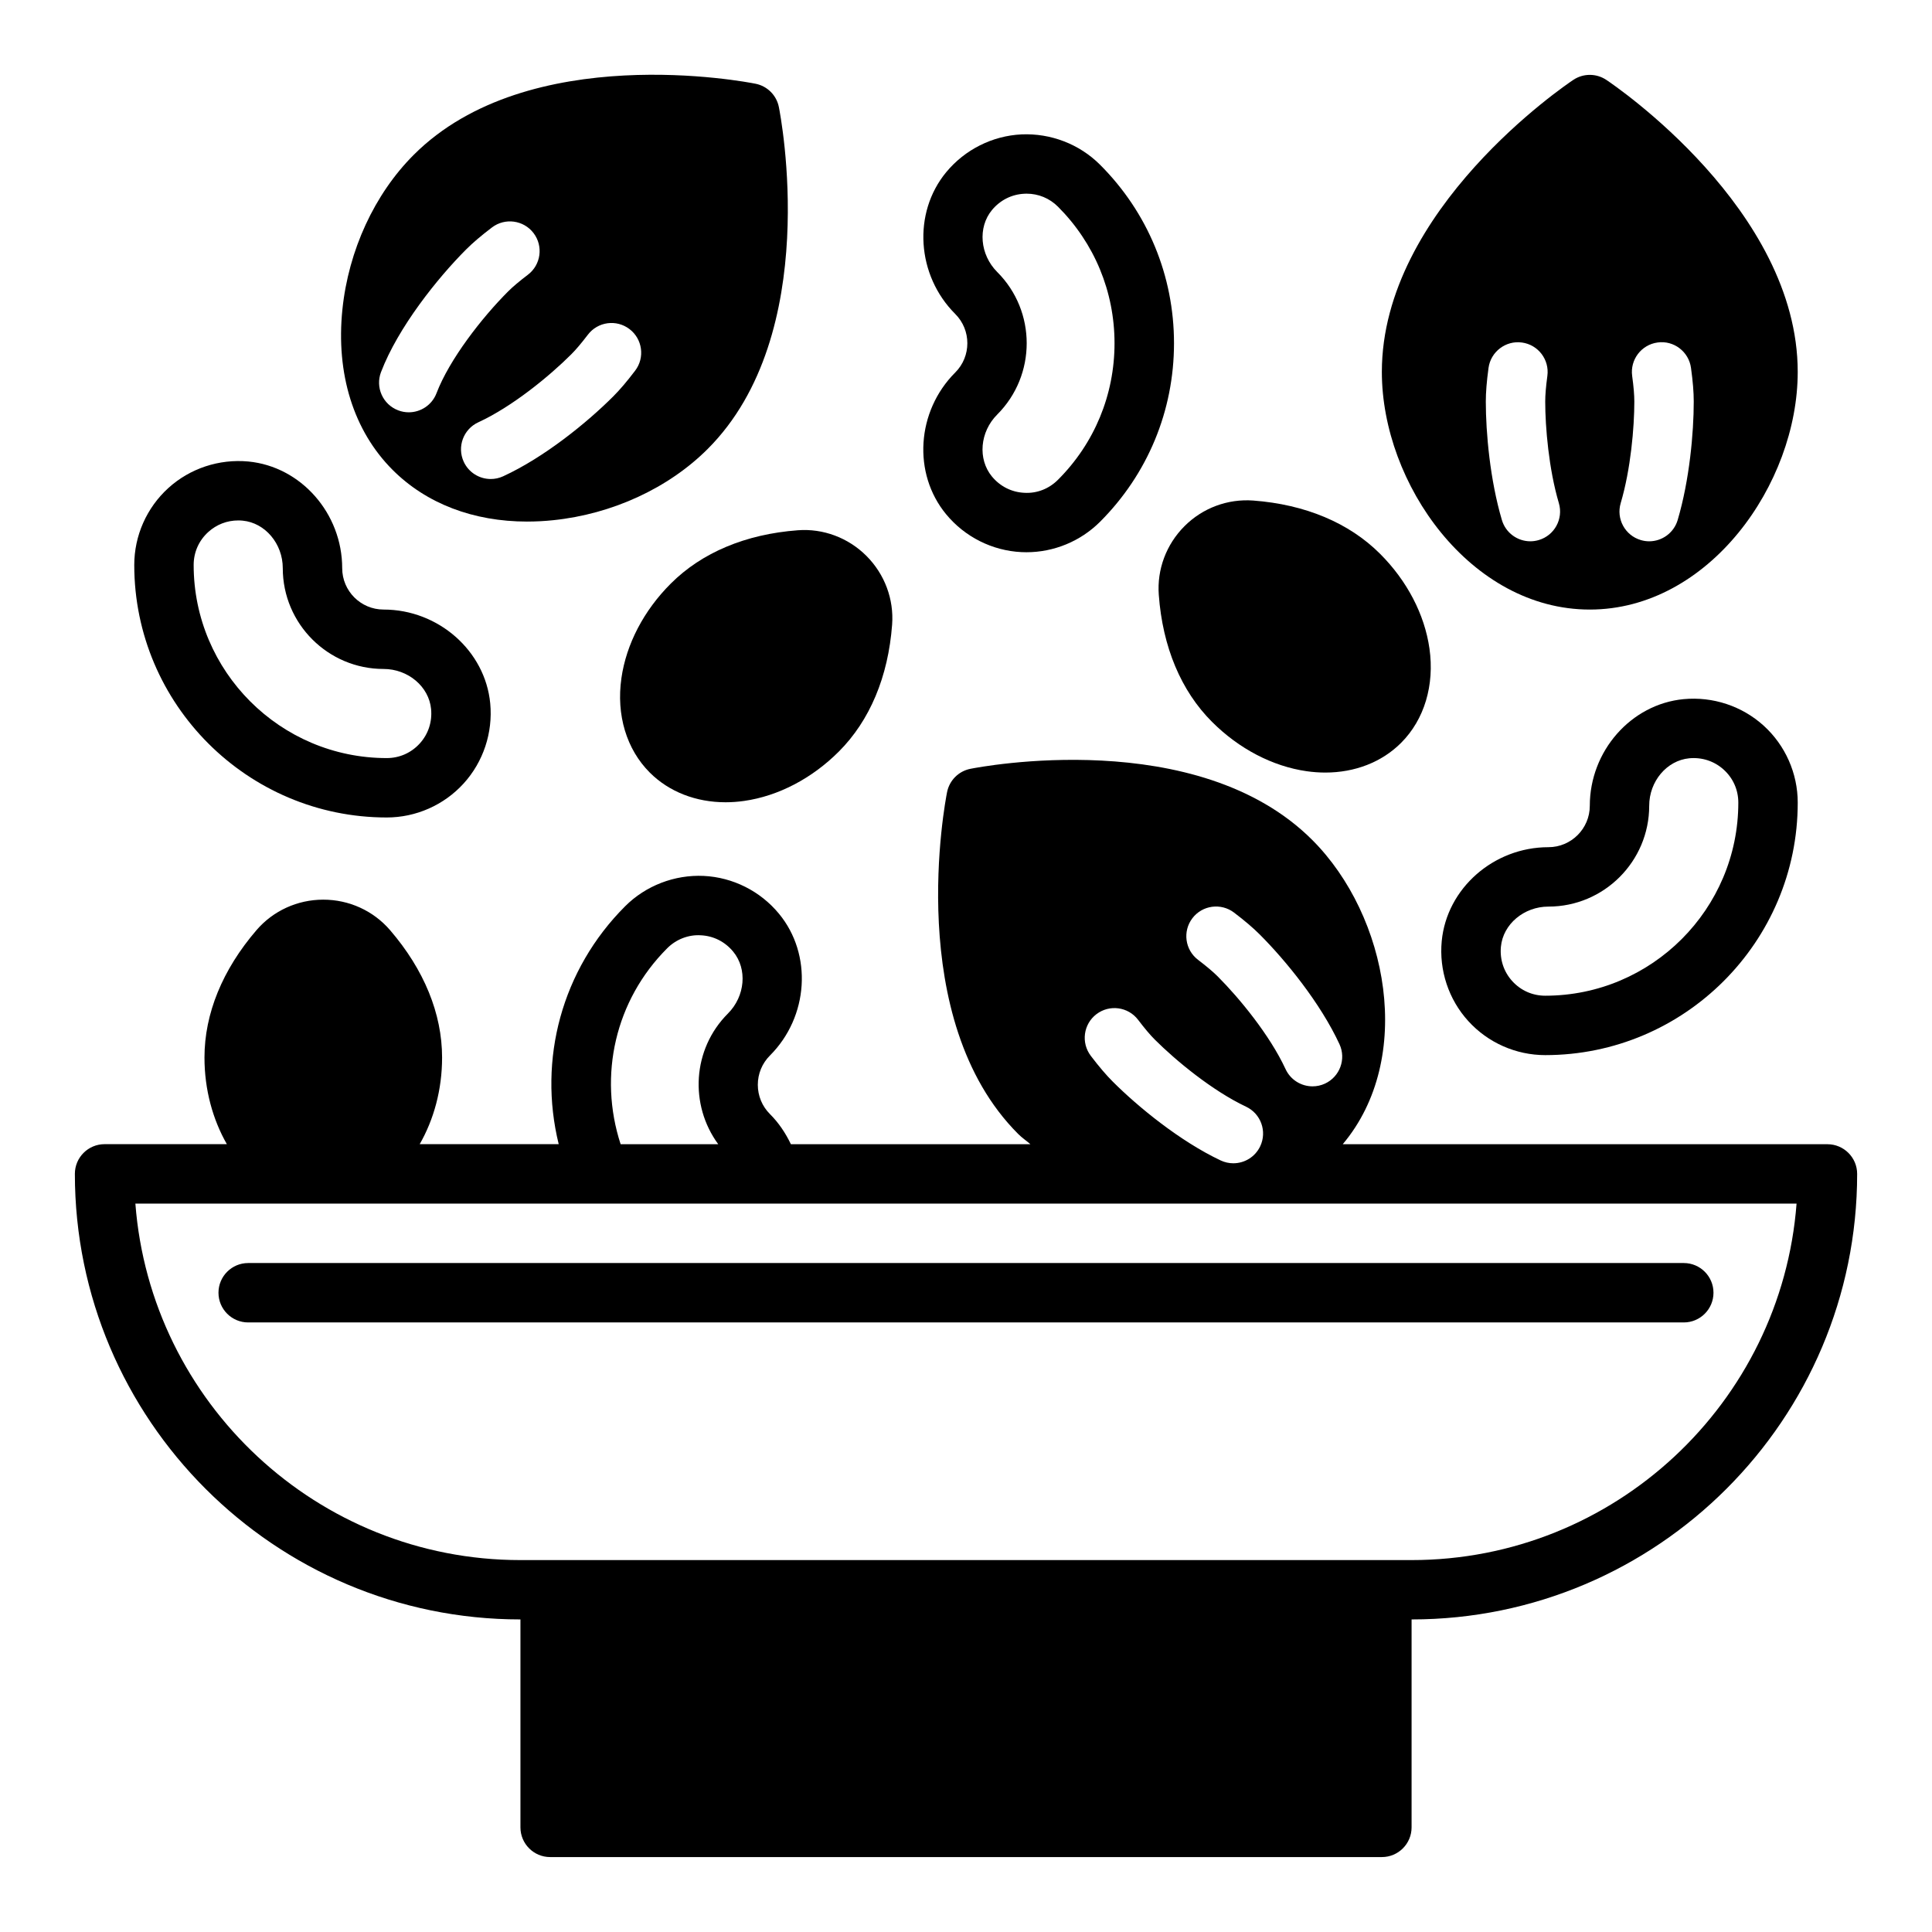
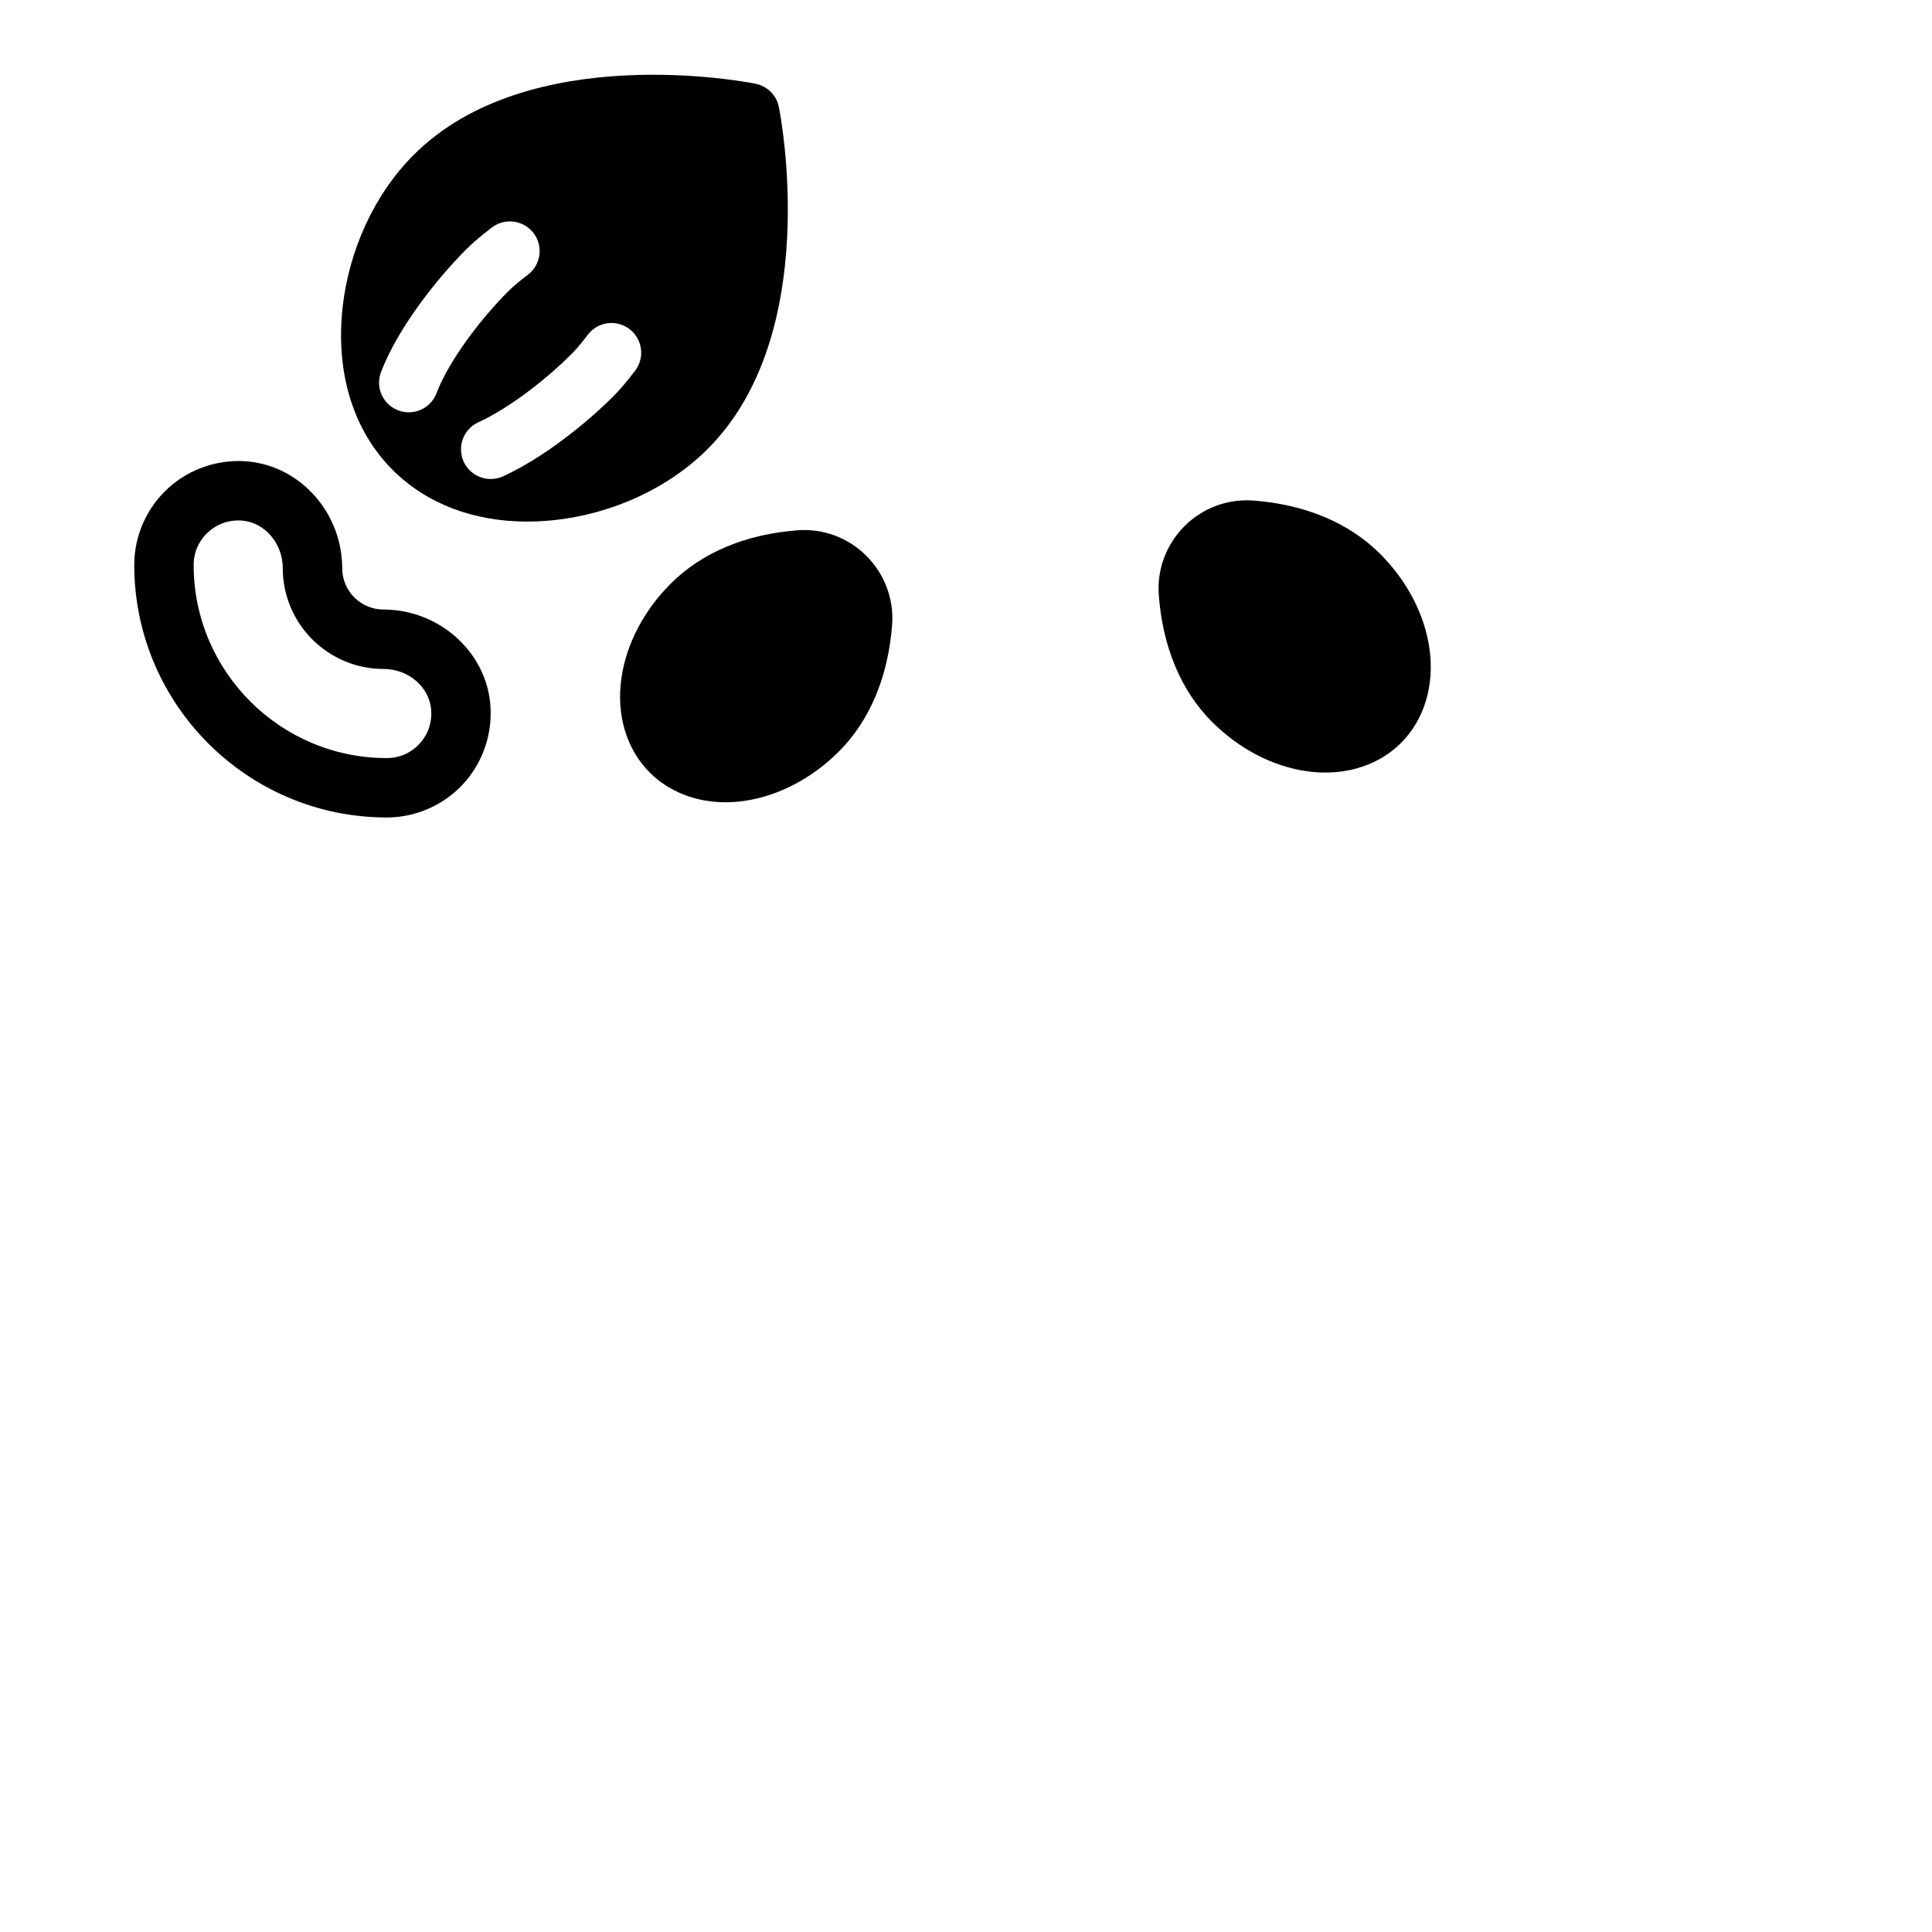
<svg xmlns="http://www.w3.org/2000/svg" fill="#000000" width="800px" height="800px" version="1.1" viewBox="144 144 512 512">
  <g>
-     <path d="m590.18 329.28c-13.941 1.328-24.867 13.75-24.867 28.266 0 6.047-4.922 10.969-10.969 10.969-14.523 0-26.938 10.926-28.27 24.875-0.738 7.746 1.828 15.484 7.039 21.207 5.211 5.738 12.645 9.02 20.391 9.02 36.895 0 66.914-30.016 66.914-66.914 0-7.746-3.281-15.176-9.02-20.387-5.734-5.211-13.48-7.769-21.219-7.035 0.008 0 0.008 0 0 0zm10.625 18.688c2.496 2.266 3.867 5.367 3.867 8.738 0 28.215-22.953 51.168-51.168 51.168-3.371 0-6.473-1.371-8.738-3.863-2.266-2.488-3.328-5.738-3.008-9.125 0.566-5.961 6.102-10.629 12.594-10.629 14.723 0 26.703-11.98 26.703-26.711 0-6.496 4.668-12.027 10.629-12.594 3.383-0.309 6.625 0.75 9.121 3.016z" />
    <path d="m246.49 360.64c7.746 0 15.176-3.281 20.387-9.02 5.211-5.731 7.769-13.461 7.039-21.207-1.328-13.949-13.75-24.875-28.266-24.875-6.047 0-10.965-4.922-10.965-10.965 0-14.523-10.926-26.938-24.875-28.27-7.754-0.723-15.477 1.828-21.207 7.039-5.742 5.211-9.023 12.641-9.023 20.387 0 36.895 30.016 66.91 66.91 66.91zm-47.301-75.648c2.203-2 4.992-3.07 7.941-3.07 0.395 0 0.789 0.016 1.18 0.055 5.961 0.574 10.629 6.102 10.629 12.598 0 14.727 11.98 26.707 26.711 26.707 6.496 0 12.027 4.668 12.594 10.629 0.324 3.394-0.746 6.637-3.008 9.125-2.273 2.492-5.375 3.863-8.746 3.863-28.211 0-51.168-22.953-51.168-51.168 0-3.371 1.371-6.473 3.867-8.738z" />
-     <path d="m394.74 280.29c4.953 6.008 12.234 9.66 19.973 10.027 0.434 0.016 0.867 0.031 1.309 0.031 7.281 0 14.328-2.906 19.5-8.07 12.633-12.633 19.602-29.441 19.602-47.312s-6.957-34.676-19.602-47.312c-5.481-5.481-13.09-8.375-20.797-8.039-7.731 0.371-15.012 4.023-19.973 10.02-8.918 10.801-7.871 27.309 2.402 37.574 4.273 4.273 4.273 11.234 0 15.5-10.285 10.273-11.34 26.781-2.414 37.582zm13.535-64.203c-4.59-4.59-5.203-11.809-1.395-16.422 2.172-2.621 5.219-4.164 8.582-4.32 0.188-0.02 0.383-0.02 0.582-0.02 3.148 0 6.086 1.211 8.336 3.457 9.66 9.668 14.98 22.516 14.98 36.188s-5.32 26.52-14.988 36.18c-2.387 2.387-5.574 3.652-8.918 3.449-3.363-0.156-6.406-1.691-8.582-4.32-3.809-4.613-3.195-11.824 1.395-16.414 10.422-10.422 10.422-27.371 0.008-37.777z" />
-     <path d="m565.31 305.54c31.535 0 55.105-33.25 55.105-62.977 0-43.074-48.664-76.02-50.734-77.398-2.644-1.762-6.086-1.762-8.73 0-2.082 1.379-50.746 34.32-50.746 77.398 0 29.723 23.57 62.977 55.105 62.977zm8.191-28.207c2.672-9.004 3.613-20.121 3.613-26.898 0-1.754-0.18-3.93-0.574-6.816-0.582-4.305 2.434-8.273 6.738-8.855 4.289-0.613 8.273 2.434 8.855 6.738 0.5 3.613 0.727 6.453 0.727 8.934 0 8.211-1.117 20.758-4.258 31.371-1.016 3.422-4.148 5.644-7.551 5.644-0.738 0-1.488-0.109-2.234-0.332-4.164-1.234-6.551-5.613-5.316-9.785zm-35.027-35.824c0.582-4.312 4.582-7.336 8.855-6.738 4.305 0.582 7.328 4.551 6.738 8.855-0.387 2.879-0.566 5.055-0.566 6.809 0 6.777 0.945 17.895 3.613 26.898 1.234 4.172-1.148 8.551-5.312 9.785-0.746 0.219-1.496 0.332-2.242 0.332-3.402 0-6.535-2.219-7.543-5.637-3.144-10.613-4.262-23.168-4.262-31.379 0-2.481 0.23-5.32 0.719-8.926z" />
    <path d="m283.71 282.22c2.258 0 4.574-0.117 6.91-0.363 15.633-1.613 30.551-8.5 40.934-18.887 30.465-30.457 19.34-88.16 18.852-90.605-0.621-3.117-3.062-5.551-6.172-6.172-2.457-0.496-60.148-11.617-90.605 18.852-10.383 10.383-17.27 25.301-18.887 40.934-1.762 17.09 2.961 32.203 13.312 42.555 8.938 8.938 21.414 13.688 35.656 13.688zm16.082-49.516c2.629-3.465 7.566-4.133 11.027-1.496 3.457 2.629 4.133 7.574 1.496 11.027-2.203 2.898-4.055 5.07-5.809 6.824-6.941 6.941-18.262 16.152-29.18 21.168-1.062 0.488-2.18 0.715-3.281 0.715-2.977 0-5.832-1.699-7.156-4.582-1.812-3.953-0.086-8.629 3.863-10.445 9.035-4.156 18.918-12.297 24.625-18.004 1.242-1.234 2.641-2.894 4.414-5.207zm-54.812 9.887c4.527-11.855 14.988-24.922 22.57-32.504 1.754-1.754 3.93-3.606 6.824-5.809 3.457-2.629 8.391-1.961 11.027 1.496 2.629 3.457 1.961 8.398-1.496 11.027-2.312 1.762-3.977 3.164-5.227 4.41-7 7-15.586 18.059-18.996 26.984-1.195 3.141-4.188 5.07-7.352 5.07-0.938 0-1.883-0.164-2.801-0.52-4.074-1.543-6.109-6.094-4.551-10.156z" />
    <path d="m308.68 323.73c-1.395 9.73 1.348 18.844 7.519 25.008 5.109 5.109 12.25 7.871 20.09 7.871 1.613 0 3.258-0.117 4.922-0.355 9.027-1.289 17.941-5.934 25.09-13.082 8.203-8.203 13.09-19.836 14.121-33.637 0.504-6.738-1.977-13.375-6.801-18.207-4.824-4.832-11.5-7.32-18.207-6.801-13.801 1.031-25.434 5.918-33.637 14.121-7.164 7.141-11.809 16.055-13.098 25.082z" />
    <path d="m465.2 335.3c7.148 7.148 16.059 11.793 25.09 13.082 1.66 0.234 3.305 0.355 4.922 0.355 7.84 0 14.98-2.754 20.09-7.871 6.164-6.164 8.902-15.281 7.519-25.008-1.289-9.035-5.934-17.949-13.082-25.09-8.203-8.203-19.836-13.09-33.637-14.121-6.777-0.488-13.383 1.969-18.207 6.801-4.824 4.832-7.312 11.469-6.801 18.207 1.012 13.809 5.902 25.445 14.105 33.645z" />
-     <path d="m628.29 447.23h-128.45c19.129-22.734 12.082-60.465-8.078-80.633-30.465-30.465-88.16-19.34-90.605-18.852-3.117 0.621-5.551 3.062-6.172 6.172-0.488 2.441-11.609 60.141 18.852 90.605 0.977 0.977 2.164 1.785 3.227 2.699h-63.473c-1.41-2.953-3.234-5.676-5.551-7.988-2.07-2.07-3.211-4.824-3.211-7.754 0-2.93 1.141-5.684 3.211-7.754 10.273-10.273 11.32-26.773 2.402-37.574-4.953-6.008-12.234-9.66-19.973-10.027-7.699-0.348-15.32 2.566-20.797 8.039-16.801 16.801-23.129 40.582-17.609 63.055h-36.84c3.723-6.496 5.934-14.398 5.934-22.969 0-11.609-4.769-23.285-13.801-33.77-4.418-5.125-10.855-8.062-17.688-8.062s-13.273 2.945-17.68 8.062c-9.027 10.484-13.801 22.16-13.801 33.77 0 8.574 2.219 16.477 5.934 22.969l-32.41-0.004c-4.344 0-7.871 3.527-7.871 7.871 0 65.109 52.973 118.08 118.08 118.08v55.105c0 4.344 3.527 7.871 7.871 7.871h220.42c4.344 0 7.871-3.527 7.871-7.871v-55.105c65.109 0 118.08-52.973 118.08-118.08-0.004-4.328-3.531-7.856-7.875-7.856zm-168.29-59.898c2.629-3.449 7.566-4.117 11.035-1.488 2.906 2.211 5.07 4.062 6.816 5.809 6.902 6.91 16.082 18.176 21.121 29.062 1.828 3.945 0.102 8.629-3.84 10.453-1.07 0.496-2.195 0.723-3.297 0.723-2.969 0-5.816-1.691-7.148-4.566-4.18-9.027-12.289-18.863-17.965-24.547-1.234-1.234-2.898-2.637-5.227-4.418-3.465-2.629-4.133-7.57-1.496-11.027zm-25.434 25.434c3.465-2.637 8.398-1.969 11.035 1.488 1.777 2.332 3.18 3.992 4.418 5.234 5.574 5.566 15.25 13.57 24.199 17.797 3.938 1.859 5.613 6.551 3.754 10.484-1.348 2.844-4.172 4.512-7.125 4.512-1.133 0-2.273-0.242-3.363-0.754-10.762-5.086-21.828-14.129-28.598-20.898-1.746-1.746-3.598-3.914-5.809-6.816-2.637-3.473-1.969-8.41 1.488-11.047zm-113.76-17.457c2.379-2.387 5.652-3.652 8.91-3.449 3.363 0.156 6.406 1.691 8.582 4.328 3.809 4.606 3.195 11.816-1.395 16.414-9.438 9.438-10.23 24.191-2.562 34.629h-25.867c-5.953-18.246-1.441-38.148 12.332-51.922zm197.27 162.13h-236.16c-53.781 0-98.008-41.699-102.04-94.465h440.23c-4.027 52.77-48.254 94.465-102.04 94.465z" />
-     <path d="m209.77 494.46h380.45c4.344 0 7.871-3.527 7.871-7.871s-3.527-7.871-7.871-7.871h-380.45c-4.344 0-7.871 3.527-7.871 7.871 0 4.348 3.527 7.871 7.871 7.871z" />
  </g>
</svg>